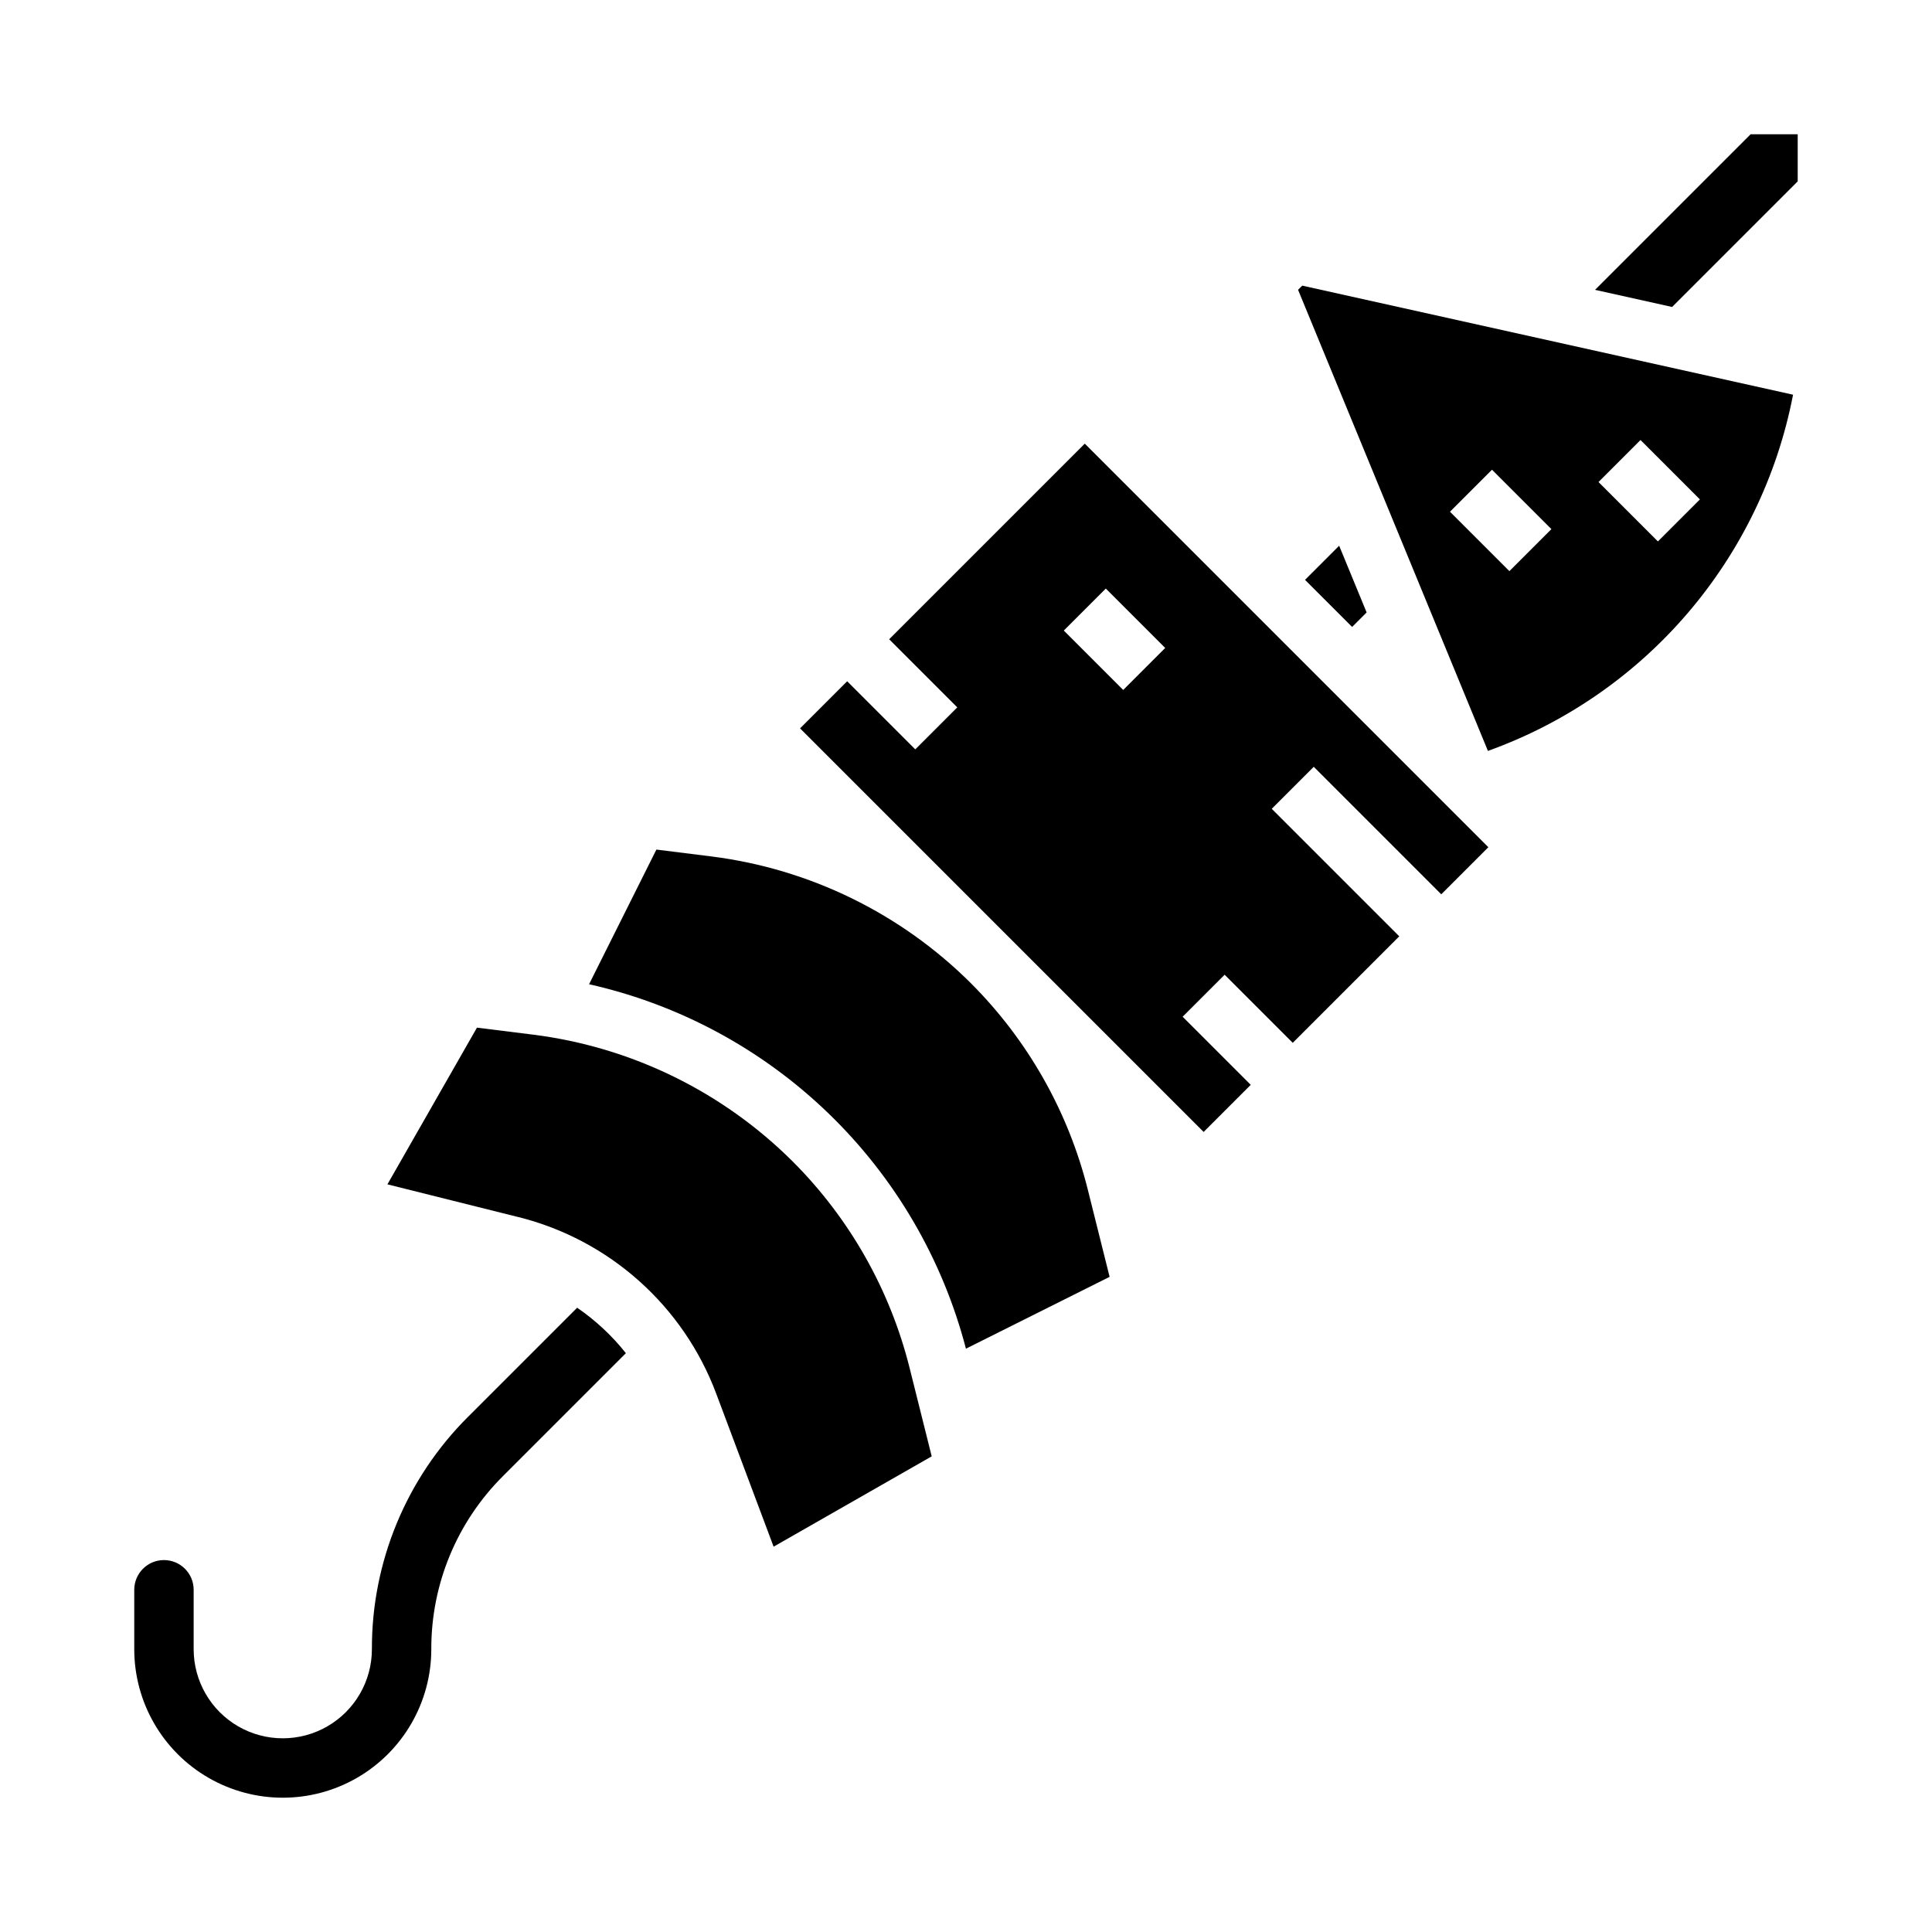
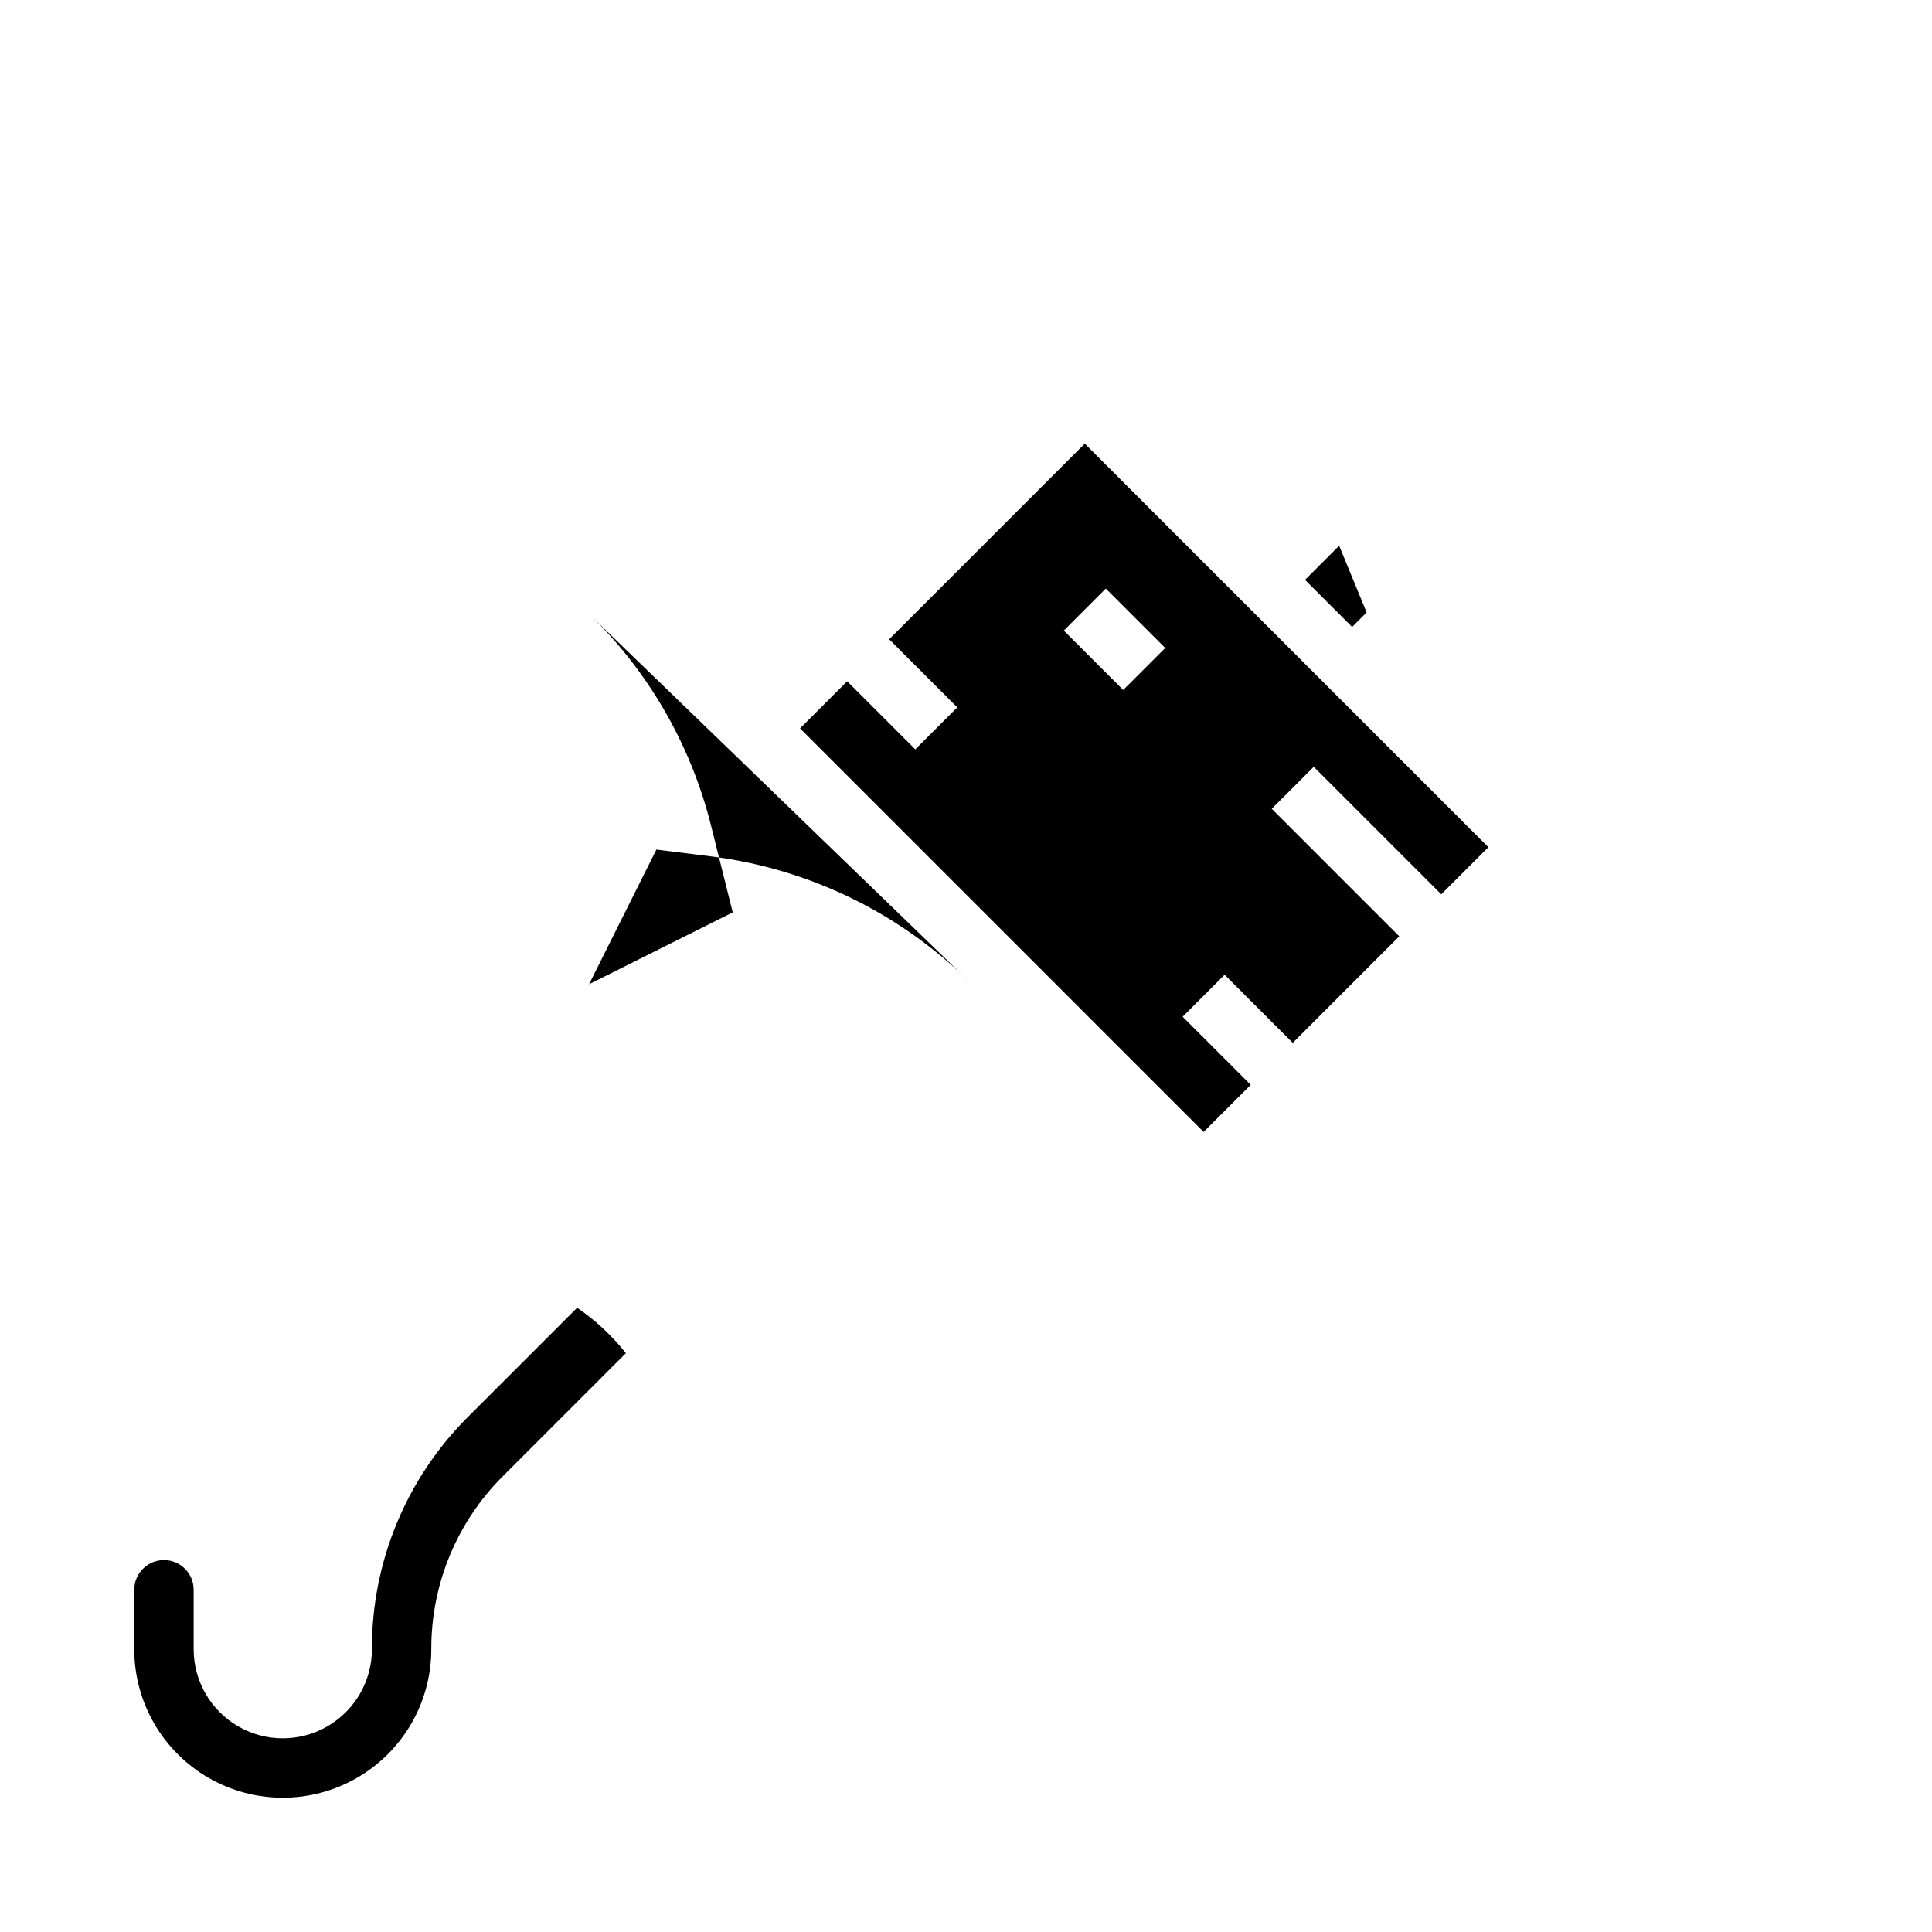
<svg xmlns="http://www.w3.org/2000/svg" fill="#000000" width="800px" height="800px" version="1.1" viewBox="144 144 512 512">
  <g>
-     <path d="m401.3 404.57c-18.547-18.488-42.703-30.301-68.684-33.594l-14.664-1.832-17.844 35.688c23.91 5.375 45.879 17.23 63.496 34.27 17.617 17.035 30.203 38.598 36.379 62.312l38.074-19.039-5.769-23.078c-5.18-20.711-15.891-39.629-30.988-54.727z" />
-     <path d="m488 220.8 50.316 122.2c41.723-14.992 72.453-50.867 80.863-94.398l-130.07-28.906zm90.754 39.809 15.742 15.742-11.133 11.133-15.742-15.742zm-39.359 7.871 15.742 15.742-11.133 11.133-15.742-15.742z" />
+     <path d="m401.3 404.57c-18.547-18.488-42.703-30.301-68.684-33.594l-14.664-1.832-17.844 35.688l38.074-19.039-5.769-23.078c-5.18-20.711-15.891-39.629-30.988-54.727z" />
    <path d="m498.89 288.62-9.043 9.047 12.484 12.48 3.84-3.844z" />
    <path d="m379.64 313.41 18.051 18.051-11.133 11.133-18.051-18.051-12.484 12.484 106.95 106.95 12.484-12.484-18.051-18.051 11.133-11.133 18.051 18.051 28.227-28.227-33.793-33.793 11.133-11.133 33.793 33.793 12.48-12.48-106.95-106.95zm73.152 2.305-11.133 11.133-15.742-15.742 11.133-11.133z" />
-     <path d="m566.7 220.81 20.43 4.539 33.281-33.281v-12.484h-12.484z" />
    <path d="m296.95 490.56-28.867 28.867h-0.004c-16.395 16.309-25.586 38.5-25.523 61.625 0 8.438-4.5 16.234-11.809 20.453s-16.309 4.219-23.617 0c-7.305-4.219-11.809-12.016-11.809-20.453v-15.742c0-4.348-3.523-7.875-7.871-7.875s-7.871 3.527-7.871 7.875v15.742c0 14.062 7.5 27.055 19.68 34.086 12.18 7.031 27.184 7.031 39.359 0 12.18-7.031 19.68-20.023 19.68-34.086-0.047-17.219 6.797-33.738 19.008-45.883l32.562-32.562c-3.68-4.637-8.035-8.699-12.918-12.047z" />
-     <path d="m354.07 451.8c-18.547-18.488-42.707-30.305-68.688-33.594l-14.984-1.871-23.727 41.527 34.715 8.68v-0.008c24.09 6.023 43.684 23.504 52.406 46.758l15.223 40.594 41.895-23.941-5.856-23.422v0.004c-5.18-20.715-15.887-39.629-30.984-54.727z" />
  </g>
</svg>